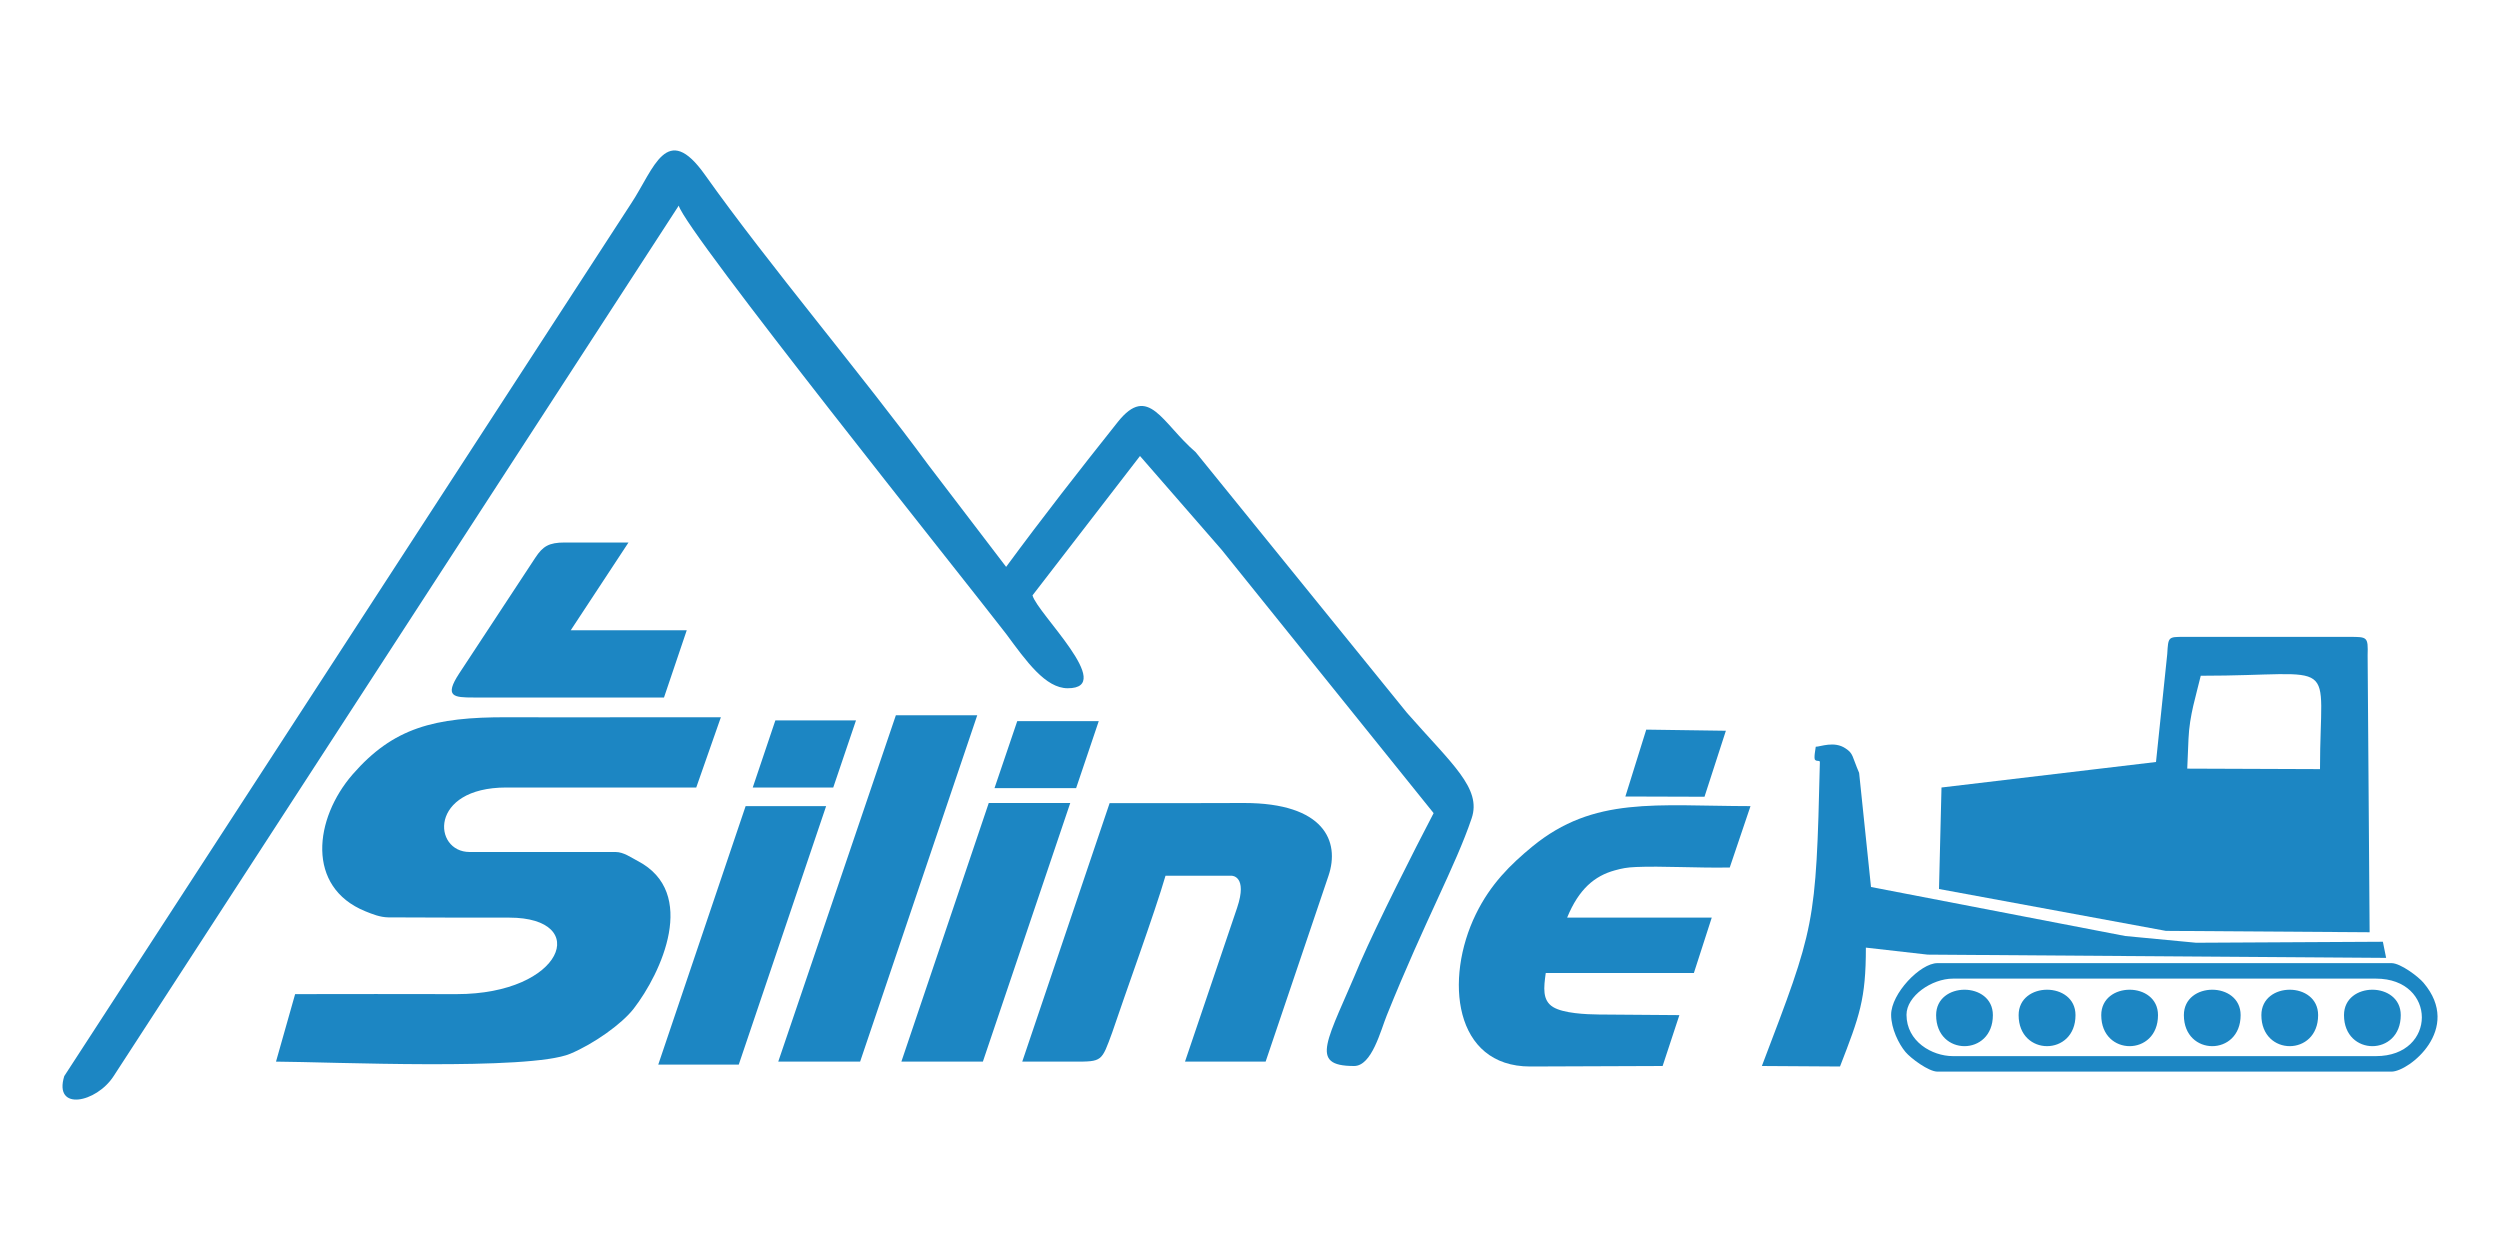
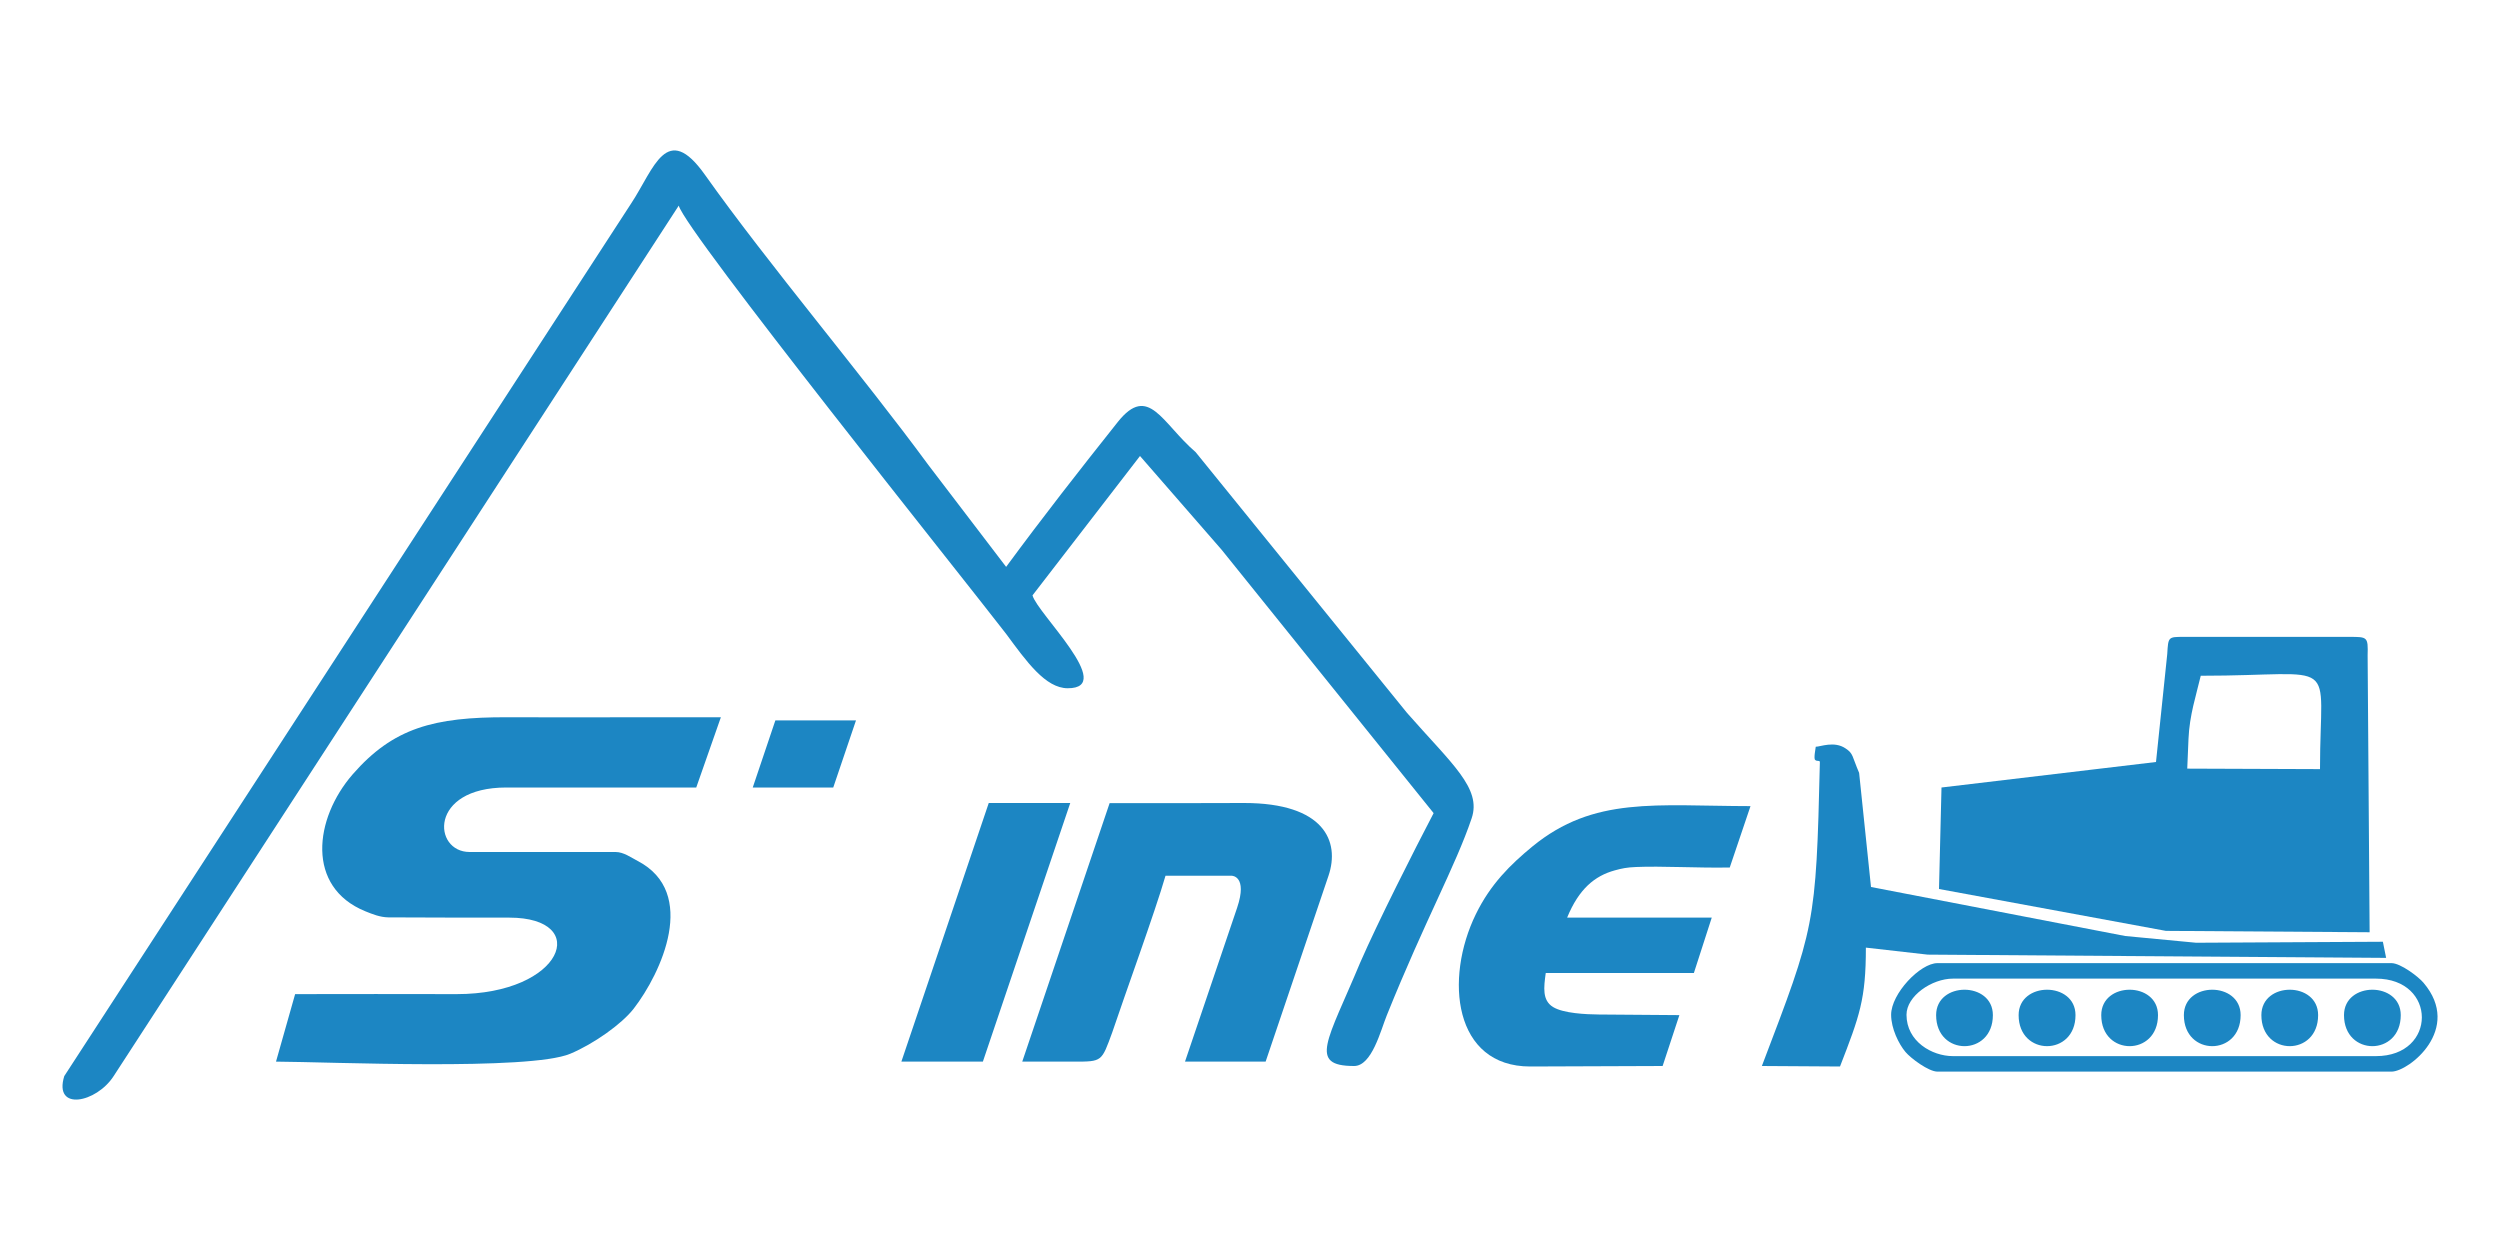
<svg xmlns="http://www.w3.org/2000/svg" xml:space="preserve" width="200px" height="100px" version="1.1" style="shape-rendering:geometricPrecision; text-rendering:geometricPrecision; image-rendering:optimizeQuality; fill-rule:evenodd; clip-rule:evenodd" viewBox="0 0 200 100">
  <defs>
    <style type="text/css">
   
    .fil1 {fill:none}
    .fil0 {fill:#1C86C3}
   
  </style>
  </defs>
  <g id="Layer_x0020_1">
    <g id="_1624255633888">
      <path class="fil0" d="M5.14 86.09c-0.87,2.84 2.57,2.14 3.95,0l1.3 -2 43.91 -67.64c0.55,2.08 23.03,30.15 26.19,34.26 1.63,2.21 3.15,4.35 4.93,4.35 3.92,0 -2.44,-5.99 -2.82,-7.43l8.6 -11.15 6.53 7.5 16.96 21.07c-1.57,3 -4.44,8.67 -5.88,11.97 -2.61,6.26 -4.18,8.26 -0.48,8.26 1.42,0 2.12,-2.84 2.62,-4.07 3.08,-7.64 5.49,-11.92 6.78,-15.74 0.82,-2.41 -1.58,-4.35 -5.17,-8.44l-16.91 -20.86c-2.69,-2.31 -3.76,-5.5 -6.22,-2.42 -3.1,3.9 -5.95,7.54 -8.94,11.6l-6.22 -8.15c-5.23,-7.13 -12.83,-16.1 -17.87,-23.21 -3.07,-4.33 -4.07,-0.51 -5.89,2.26l-42.29 65.1 -3.08 4.74z" />
      <path class="fil0" d="M174.69 50.95c-1.24,0 -1.23,0 -1.31,1.37l-0.9 8.64 -17.16 2.04 -0.2 8.12 18.15 3.35 16.3 0.11c-0.05,-7.38 -0.11,-14.77 -0.16,-22.16 0.04,-1.47 -0.01,-1.47 -1.45,-1.47 -4.42,0 -8.84,0 -13.27,0zm0.29 10.54l10.62 0.04c0,-9.21 1.77,-7.47 -9.54,-7.47 -0.37,1.57 -0.9,3.15 -0.98,5.04l-0.1 2.39z" />
      <path class="fil0" d="M36.53 79.53c-4.45,-0.02 -8.46,0 -12.92,0l-1.53 5.4c4.27,0.02 20.27,0.74 23.54,-0.63 1.88,-0.79 4.11,-2.37 5.07,-3.6 2.22,-2.87 5.18,-9.29 0.33,-11.82 -0.52,-0.27 -1.13,-0.72 -1.77,-0.72l-11.68 0c-2.95,0 -3.29,-5.16 2.94,-5.16l15.19 0 1.97 -5.62c-5.69,-0.01 -11.38,0.02 -17.08,0 -5.88,-0.02 -9.13,0.85 -12.37,4.56 -3.09,3.55 -3.75,9.02 1,10.96 0.57,0.23 1.18,0.48 1.85,0.49 3.15,0.02 7.42,0.02 9.67,0.02 6.6,0 4.34,6.12 -4.21,6.12z" />
      <path class="fil0" d="M151.29 81.18c0,1.1 0.61,2.34 1.15,2.98 0.41,0.49 1.84,1.57 2.56,1.57l36.32 0c1.38,0 5.71,-3.4 2.56,-7.11 -0.41,-0.49 -1.84,-1.57 -2.56,-1.57l-36.32 0c-1.39,0 -3.71,2.45 -3.71,4.13zm1.23 0c0,2.13 2.03,3.31 3.72,3.31l33.84 0c4.89,0 4.89,-6.2 0,-6.2l-33.84 0c-1.7,0 -3.72,1.39 -3.72,2.89zm28.39 0.03c0,3.31 4.54,3.31 4.54,0 0,-2.71 -4.54,-2.71 -4.54,0zm6.61 0c0,3.31 4.54,3.31 4.54,0 0,-2.71 -4.54,-2.71 -4.54,0zm-32.63 0c0,3.31 4.54,3.31 4.54,0 0,-2.71 -4.54,-2.71 -4.54,0zm6.6 0c0,3.31 4.55,3.31 4.55,0 0,-2.71 -4.55,-2.71 -4.55,0zm6.61 0c0,3.31 4.54,3.31 4.54,0 0,-2.71 -4.54,-2.71 -4.54,0zm6.61 0c0,3.31 4.54,3.31 4.54,0 0,-2.71 -4.54,-2.71 -4.54,0z" />
      <path class="fil0" d="M81.78 84.93l4.16 0c2.25,0 2.18,0 3.04,-2.34 0.92,-2.76 3.45,-9.71 4.26,-12.53 1.65,0 4.35,0 5.3,0 0,0 1.29,0 0.43,2.56l-4.17 12.31 6.45 0 5.03 -14.87c0.93,-2.75 -0.34,-5.82 -6.75,-5.82 -3.73,0.02 -7.02,0.01 -10.76,0.01l-6.99 20.68z" />
      <path class="fil0" d="M122.42 85.32l10.59 -0.04 1.34 -4.07 -6.45 -0.05c-1.02,-0.01 -2.83,-0.09 -3.66,-0.6 -0.87,-0.54 -0.74,-1.56 -0.58,-2.72l11.85 0 1.43 -4.43 -11.57 0c0.94,-2.3 2.21,-3.34 3.81,-3.78 0.58,-0.16 0.96,-0.24 1.71,-0.27 2,-0.09 4.98,0.09 7.49,0.04l1.66 -4.91c-7.57,-0.01 -12.52,-0.81 -17.45,3.23 -1.75,1.44 -3.35,3.01 -4.52,5.41 -2.54,5.19 -1.77,12.19 4.35,12.19z" />
      <path class="fil0" d="M140.95 85.28l6.25 0.04c1.57,-4.05 2.07,-5.38 2.07,-9.51l4.94 0.56 36.68 0.26 -0.26 -1.29 -14.94 0.08 -5.68 -0.54 -20.33 -3.92 -0.95 -9.13c-0.58,-1.35 -0.45,-1.54 -1.09,-1.96 -0.9,-0.61 -2.01,-0.13 -2.38,-0.13 -0.01,0.14 -0.18,0.93 -0.05,1.05 0.15,0.15 0.38,0.01 0.38,0.18 -0.31,13.16 -0.4,13.16 -4.64,24.31z" />
-       <polygon class="fil0" points="62.26,84.93 68.81,84.93 78.18,57.22 71.67,57.22 " />
-       <path class="fil0" d="M37.87 55.8l15.25 0 1.82 -5.38 -9.28 0 4.62 -7.02 -5.09 0c-1.28,0 -1.76,0.3 -2.36,1.21l-6.09 9.26c-1.23,1.87 -0.43,1.93 1.13,1.93z" />
-       <polygon class="fil0" points="52.66,85.17 59.1,85.17 66.09,64.49 59.65,64.49 " />
      <path class="fil0" d="M72.11 84.93c2.17,0 4.34,0 6.52,0l6.99 -20.69 -6.52 0 -6.99 20.69z" />
-       <polygon class="fil0" points="130.03,63.72 136.36,63.74 138.07,58.46 131.7,58.37 " />
      <polygon class="fil0" points="60.22,63 66.66,63 68.48,57.63 62.03,57.63 " />
-       <polygon class="fil0" points="79.56,63.05 86.09,63.05 87.9,57.69 81.38,57.69 " />
    </g>
    <rect class="fil1" width="200" height="100" />
  </g>
</svg>